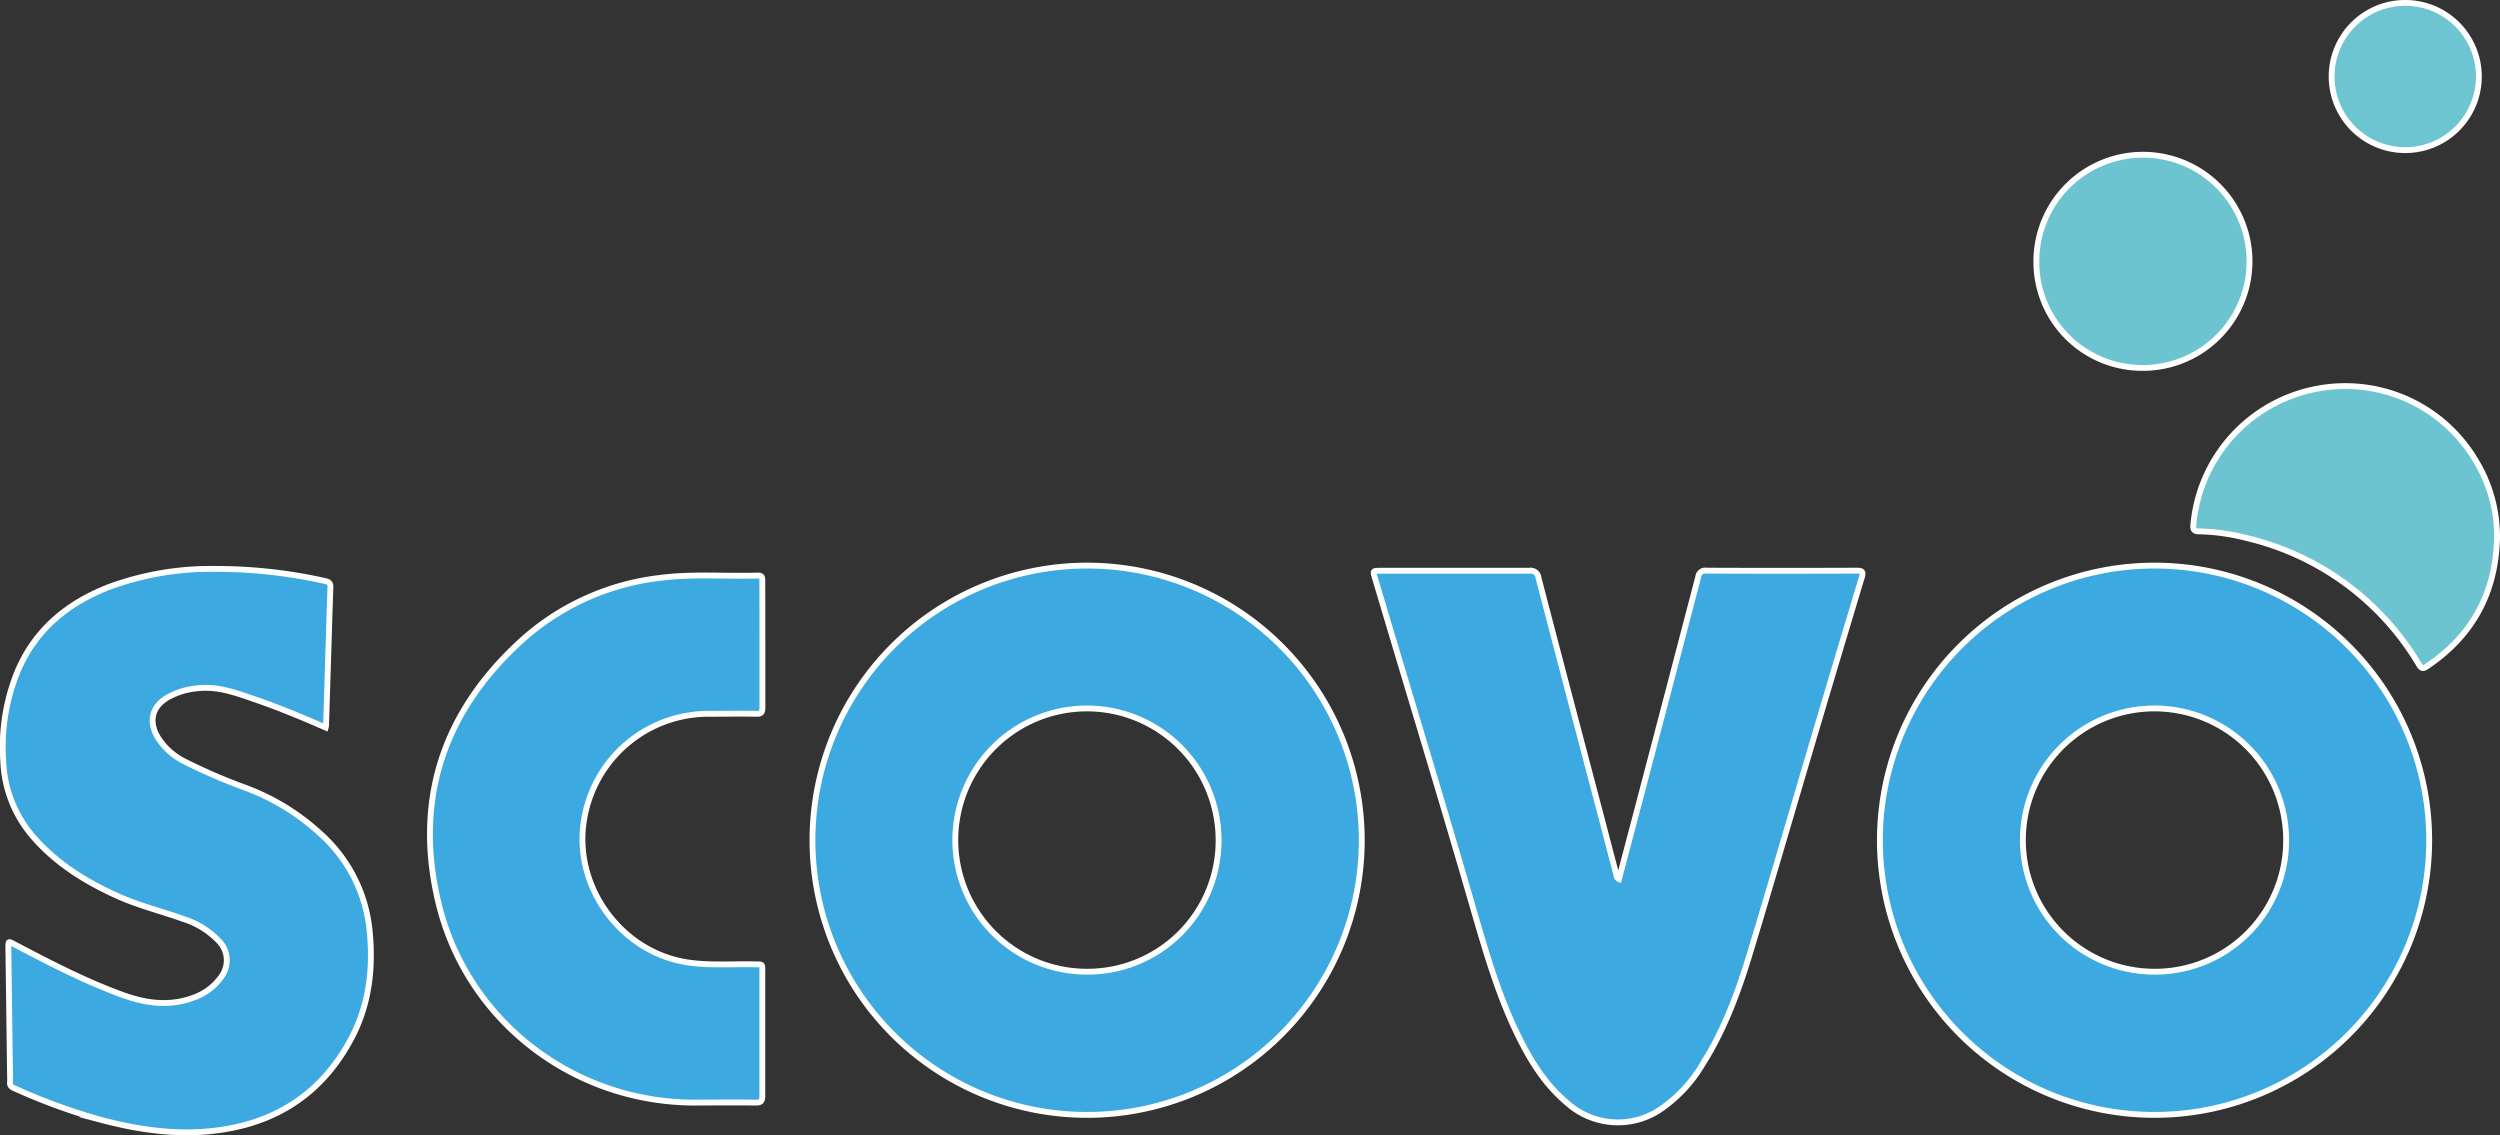
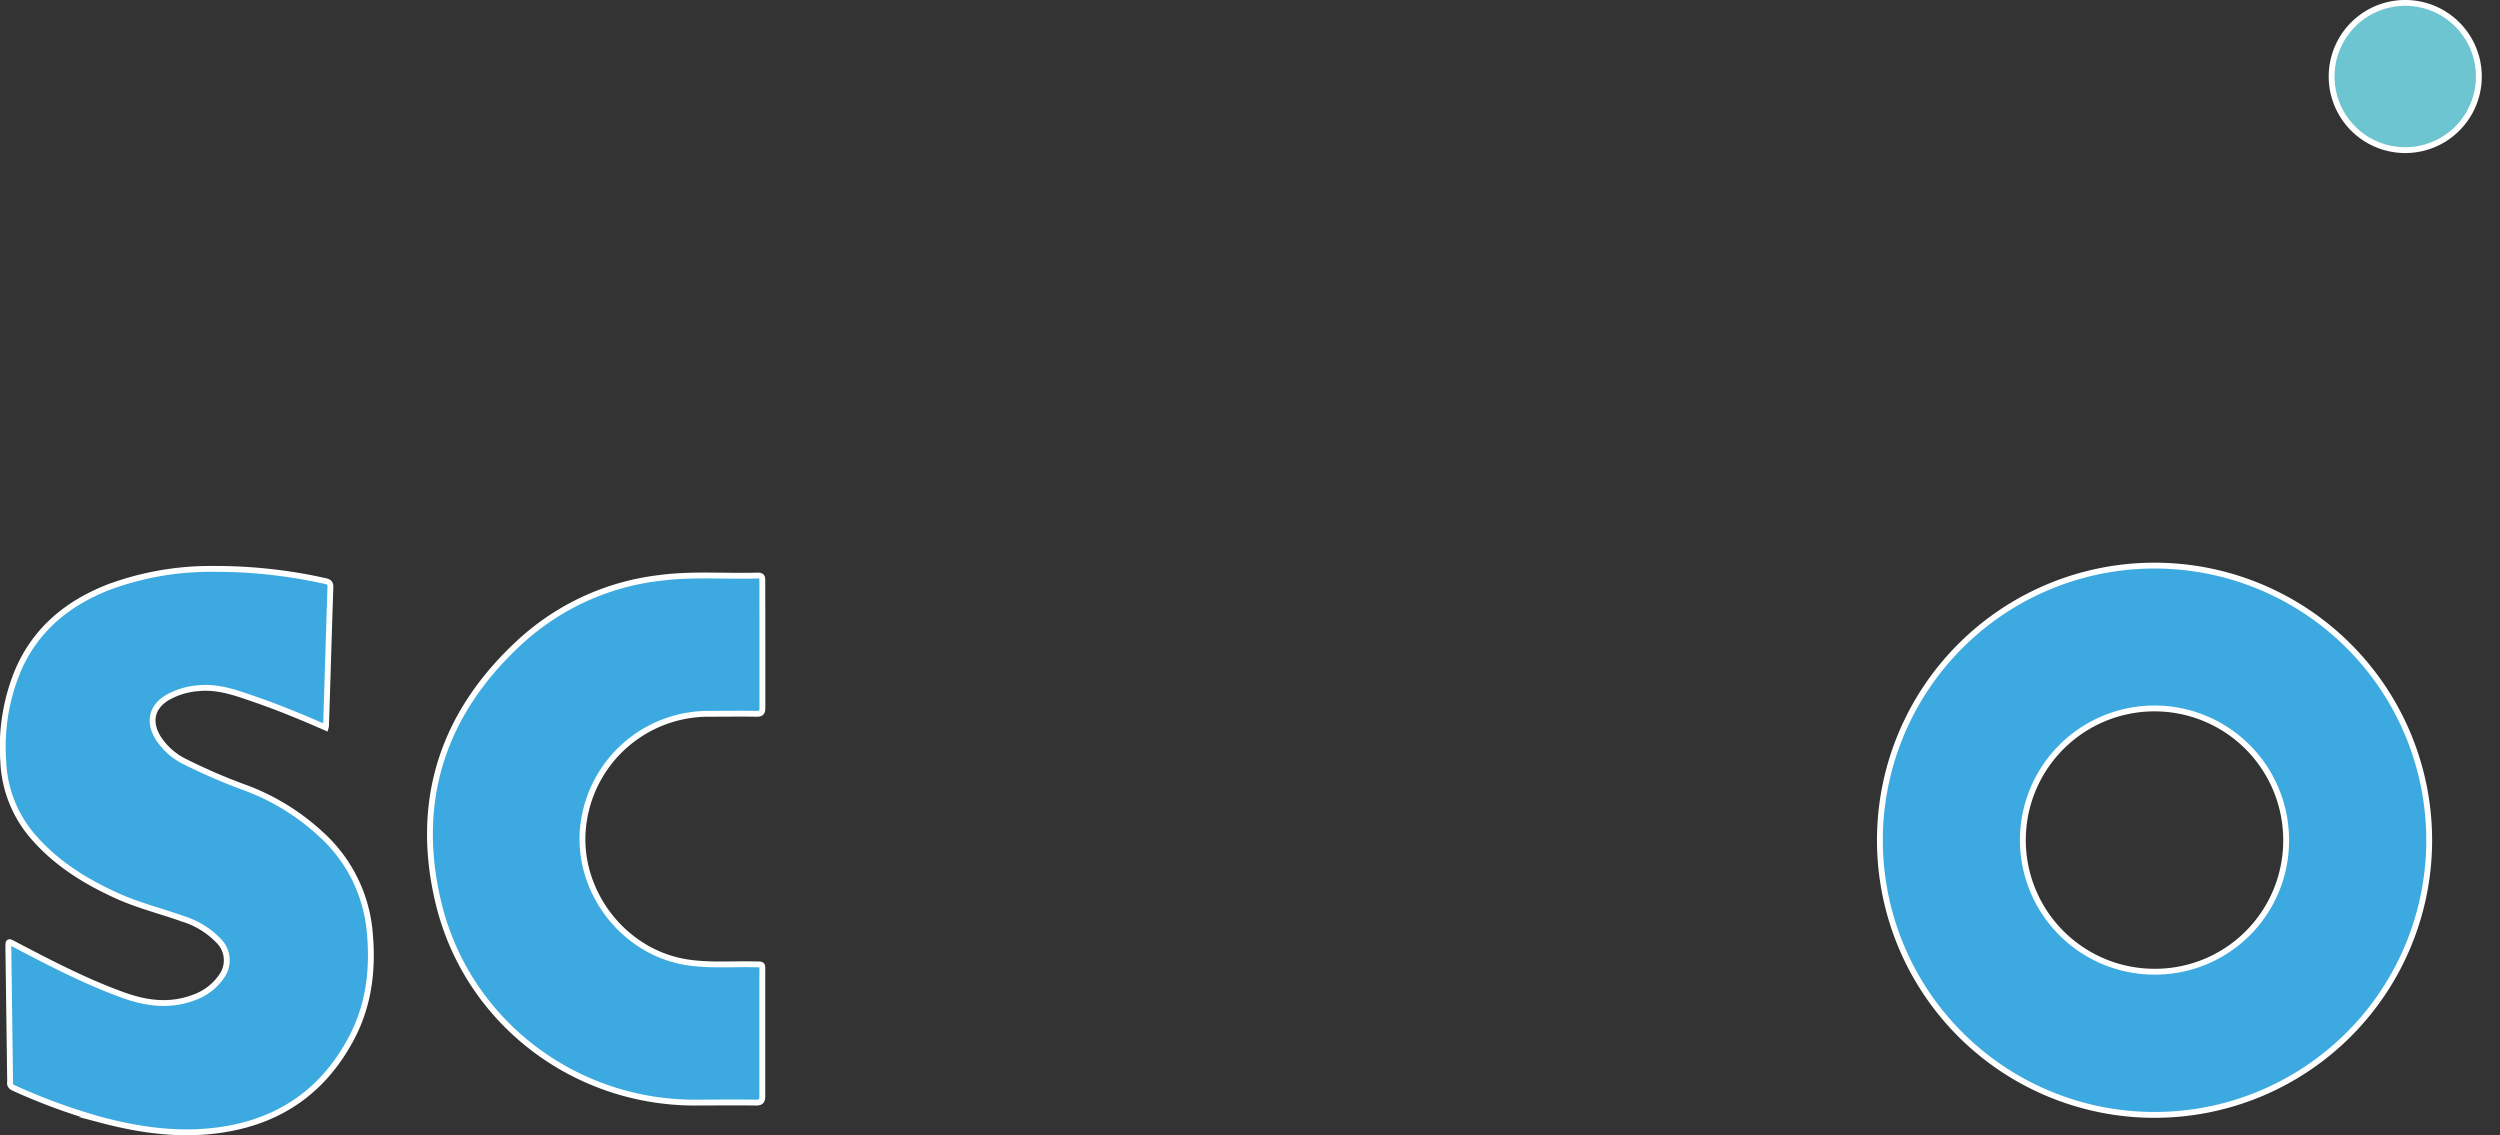
<svg xmlns="http://www.w3.org/2000/svg" viewBox="0 0 568.82 258.24">
  <rect x="0" y="0" width="568.82" height="258.24" fill="#333333" stroke="none" />
  <defs>
    <style>.cls-1{fill:#3caae1;}.cls-1,.cls-2,.cls-3{stroke:#fff;stroke-miterlimit:10;stroke-width:1.33px;}.cls-2{fill:#6cc4d1;}.cls-3{fill:#6dc5d2;}</style>
  </defs>
  <g id="Layer_2" data-name="Layer 2">
    <g id="Layer_1-2" data-name="Layer 1">
-       <path class="cls-1" d="M247.41,128.69a62.49,62.49,0,1,0,62.43,62.62A62.49,62.49,0,0,0,247.41,128.69Zm-.06,92.4a29.95,29.95,0,1,1,29.91-30A29.81,29.81,0,0,1,247.35,221.09Z" />
      <path class="cls-1" d="M490.09,128.69a62.49,62.49,0,1,0,62.62,62.42A62.5,62.5,0,0,0,490.09,128.69Zm.07,92.4a29.95,29.95,0,1,1,30-29.85A29.83,29.83,0,0,1,490.16,221.09Z" />
-       <path class="cls-1" d="M368.36,200l4.72-17.9q6.68-25.42,13.32-50.85a1.6,1.6,0,0,1,1.87-1.41q17.1.07,34.18,0c1.25,0,1.56.23,1.16,1.54q-6.14,20.36-12.17,40.75c-4.44,15-8.79,30-13.31,44.9-2.66,8.78-5.84,17.37-10.79,25.18a32.35,32.35,0,0,1-9.45,10.14,17.29,17.29,0,0,1-21.22-1.31c-5.07-4.22-8.43-9.65-11.28-15.46-4.26-8.69-7-17.92-9.7-27.18-7.41-25.67-15.24-51.23-22.84-76.85-.51-1.69-.51-1.69,1.32-1.69,11.24,0,22.49,0,33.74,0a1.81,1.81,0,0,1,2.14,1.63q7.14,27.38,14.37,54.73c1.09,4.17,2.16,8.35,3.28,12.51C367.81,199.12,367.72,199.7,368.36,200Z" />
      <path class="cls-1" d="M74.1,165.54c-5.41-2.37-10.77-4.59-16.25-6.47-4.13-1.42-8.23-2.95-12.74-2.48a16.75,16.75,0,0,0-7,2.11c-3.55,2.12-4.33,5.42-2.25,9a15.13,15.13,0,0,0,6.23,5.61,130.5,130.5,0,0,0,14.14,6.07,51.85,51.85,0,0,1,16.78,10.41,34,34,0,0,1,11.09,22c.84,8.47-.07,16.68-4.08,24.32-6.18,11.75-15.86,18.73-29,20.85-9.51,1.54-18.83.28-28-2.15A135.83,135.83,0,0,1,3.3,247.63c-.69-.3-1.15-.67-1-1.49a1.41,1.41,0,0,0,0-.29L1.9,215.6c0-1.5,0-1.47,1.33-.76,8.12,4.25,16.25,8.5,24.9,11.61C33.36,228.33,38.65,229,44,227a12.77,12.77,0,0,0,6.35-4.76,6.25,6.25,0,0,0-.6-8.18,19,19,0,0,0-8.13-5c-4.91-1.76-10-3-14.79-5.15-7.12-3.2-13.67-7.21-18.91-13.1A27.84,27.84,0,0,1,.74,173.15,45.39,45.39,0,0,1,4,152.76c4-9.47,11.33-15.52,20.77-19.19a66.84,66.84,0,0,1,23.81-4.13,114,114,0,0,1,25.26,2.73c.77.17,1.37.32,1.34,1.43-.36,10.5-.65,21-1,31.51A2.16,2.16,0,0,1,74.1,165.54Z" />
      <path class="cls-1" d="M173.47,146.79c0,4.76,0,9.51,0,14.27,0,1.1-.33,1.37-1.39,1.35-3.6-.06-7.21,0-10.81,0a28.69,28.69,0,0,0-28.41,24.31c-2.39,14.91,8.3,29.72,23.2,32.19,5.11.84,10.26.39,15.39.5,2.25.05,2-.23,2,2,0,9.32,0,18.63,0,27.95,0,1.21-.34,1.53-1.53,1.51-4.85-.07-9.71,0-14.56,0-27.35-.33-51.11-18.83-57.54-45.21-5.69-23.35.89-43.47,18.59-59.69A56.66,56.66,0,0,1,150,131.51c7.47-1,15-.33,22.45-.56,1.07,0,1,.59,1,1.29Q173.47,139.51,173.47,146.79Z" />
-       <path class="cls-2" d="M568.15,122.51c-.33,12.43-5.6,22.16-16,29.13-.82.55-1.17.53-1.73-.37a62.23,62.23,0,0,0-39.15-28.83,47.39,47.39,0,0,0-10.93-1.54c-1.14,0-1.39-.42-1.3-1.46a34.63,34.63,0,0,1,28.2-31,34.46,34.46,0,0,1,36,16.25A33.24,33.24,0,0,1,568.15,122.51Z" />
-       <path class="cls-2" d="M463.33,59.39a24.25,24.25,0,1,1,24.15,24.32A24.09,24.09,0,0,1,463.33,59.39Z" />
      <path class="cls-3" d="M530.51,17.41a16.75,16.75,0,1,1,33.5,0,16.75,16.75,0,0,1-33.5,0Z" />
    </g>
  </g>
</svg>